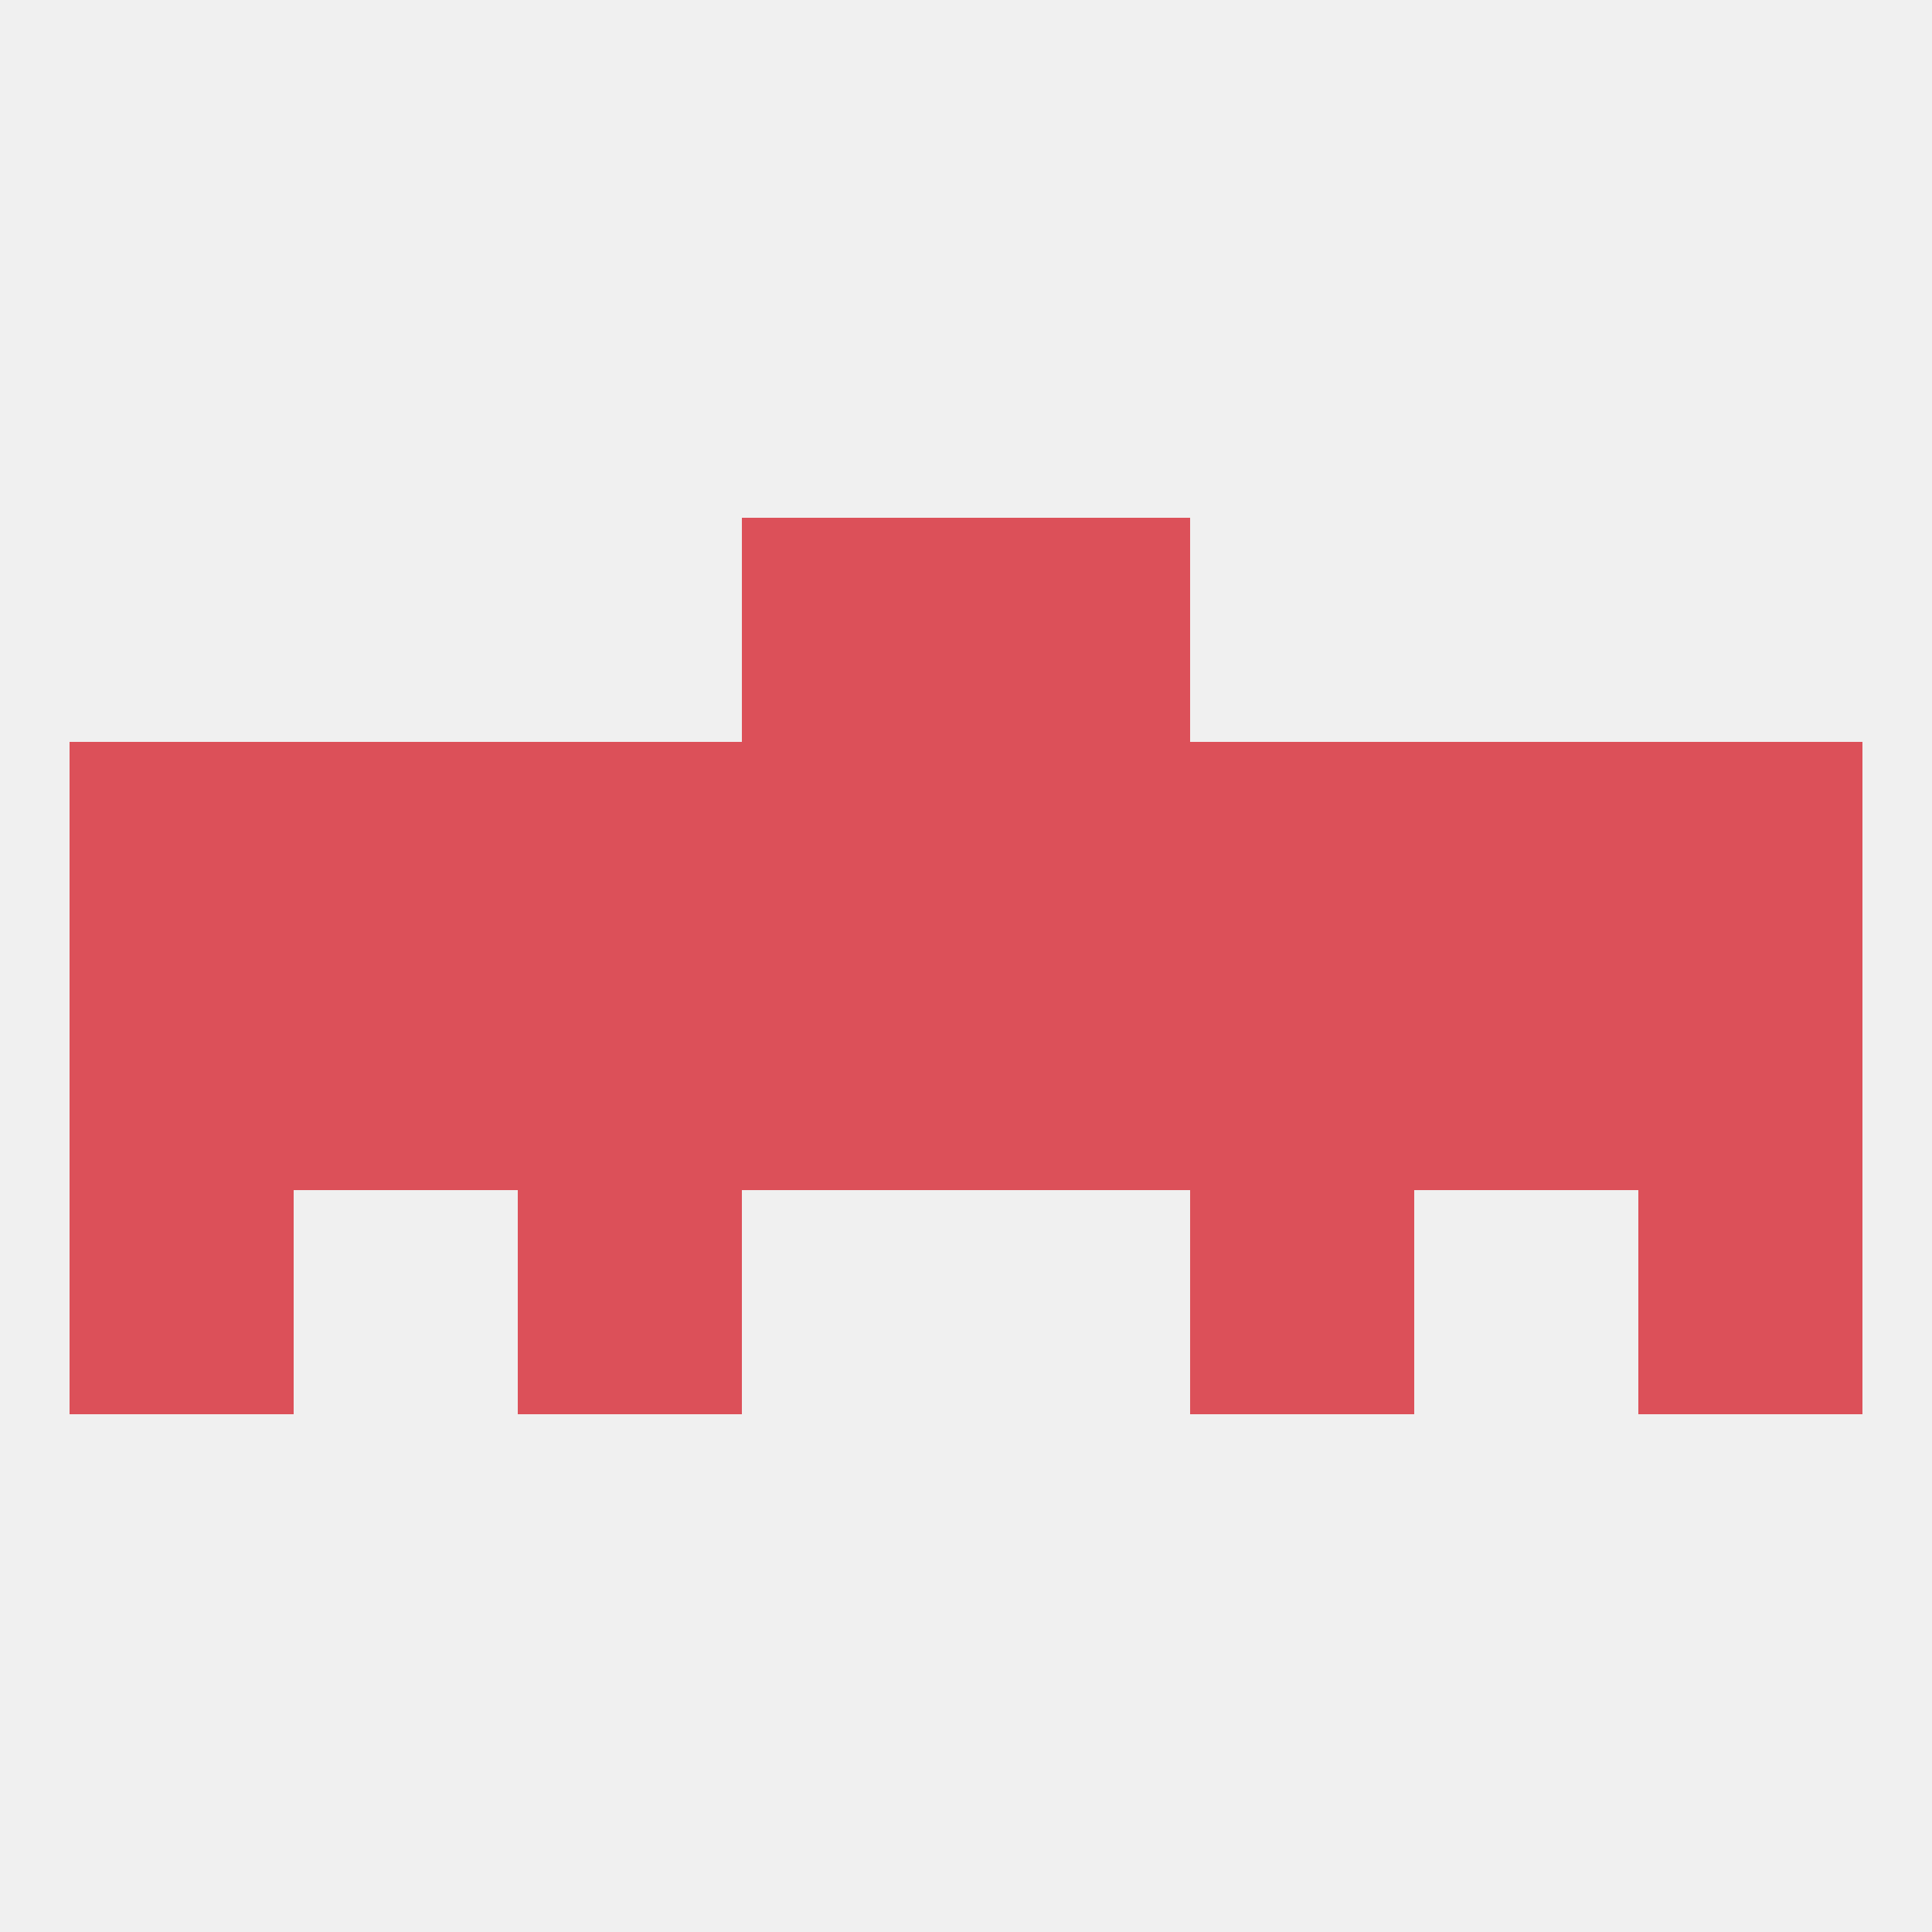
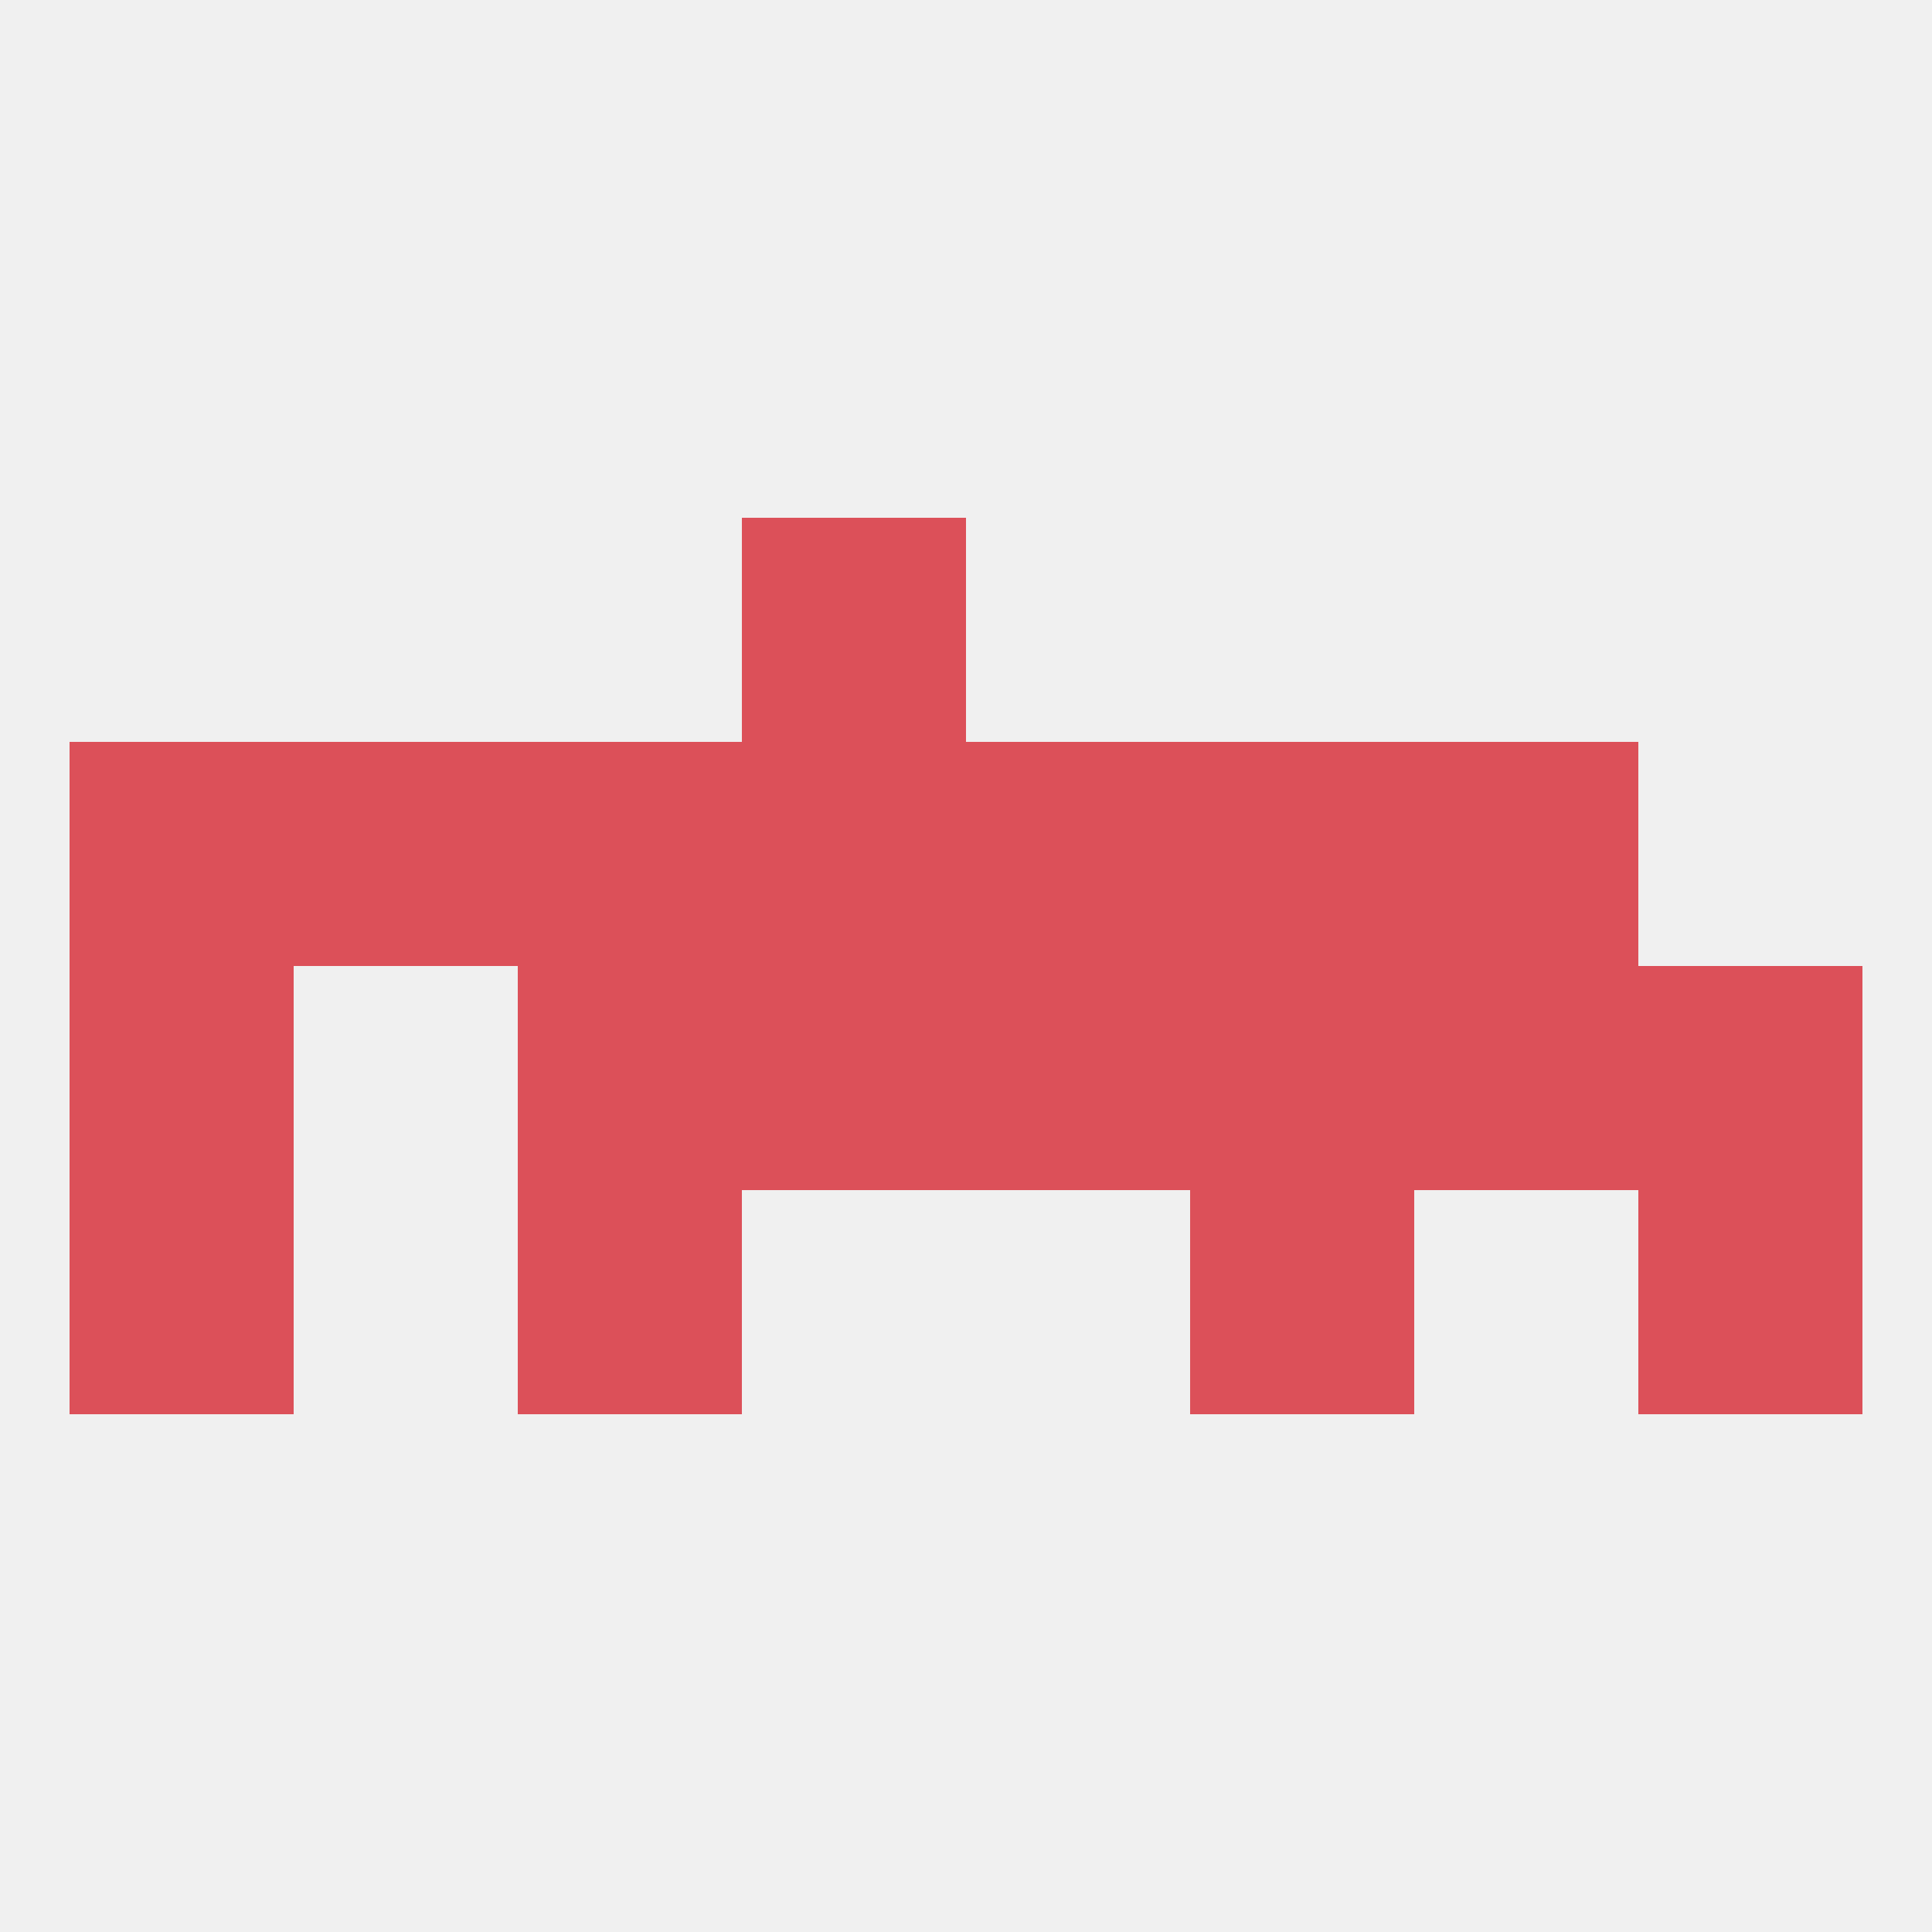
<svg xmlns="http://www.w3.org/2000/svg" version="1.1" baseprofile="full" width="250" height="250" viewBox="0 0 250 250">
  <rect width="100%" height="100%" fill="rgba(240,240,240,255)" />
  <rect x="96" y="125" width="29" height="29" fill="rgba(220,80,89,255)" />
  <rect x="67" y="125" width="29" height="29" fill="rgba(220,80,89,255)" />
  <rect x="154" y="125" width="29" height="29" fill="rgba(220,80,89,255)" />
  <rect x="9" y="125" width="29" height="29" fill="rgba(220,80,89,255)" />
  <rect x="212" y="125" width="29" height="29" fill="rgba(220,80,89,255)" />
  <rect x="125" y="125" width="29" height="29" fill="rgba(220,80,89,255)" />
-   <rect x="38" y="125" width="29" height="29" fill="rgba(220,80,89,255)" />
  <rect x="183" y="125" width="29" height="29" fill="rgba(220,80,89,255)" />
  <rect x="125" y="96" width="29" height="29" fill="rgba(220,80,89,255)" />
  <rect x="38" y="96" width="29" height="29" fill="rgba(220,80,89,255)" />
  <rect x="183" y="96" width="29" height="29" fill="rgba(220,80,89,255)" />
  <rect x="154" y="96" width="29" height="29" fill="rgba(220,80,89,255)" />
  <rect x="9" y="96" width="29" height="29" fill="rgba(220,80,89,255)" />
-   <rect x="212" y="96" width="29" height="29" fill="rgba(220,80,89,255)" />
  <rect x="67" y="96" width="29" height="29" fill="rgba(220,80,89,255)" />
  <rect x="96" y="96" width="29" height="29" fill="rgba(220,80,89,255)" />
  <rect x="96" y="67" width="29" height="29" fill="rgba(220,80,89,255)" />
-   <rect x="125" y="67" width="29" height="29" fill="rgba(220,80,89,255)" />
  <rect x="212" y="154" width="29" height="29" fill="rgba(220,80,89,255)" />
  <rect x="67" y="154" width="29" height="29" fill="rgba(220,80,89,255)" />
  <rect x="154" y="154" width="29" height="29" fill="rgba(220,80,89,255)" />
  <rect x="9" y="154" width="29" height="29" fill="rgba(220,80,89,255)" />
</svg>